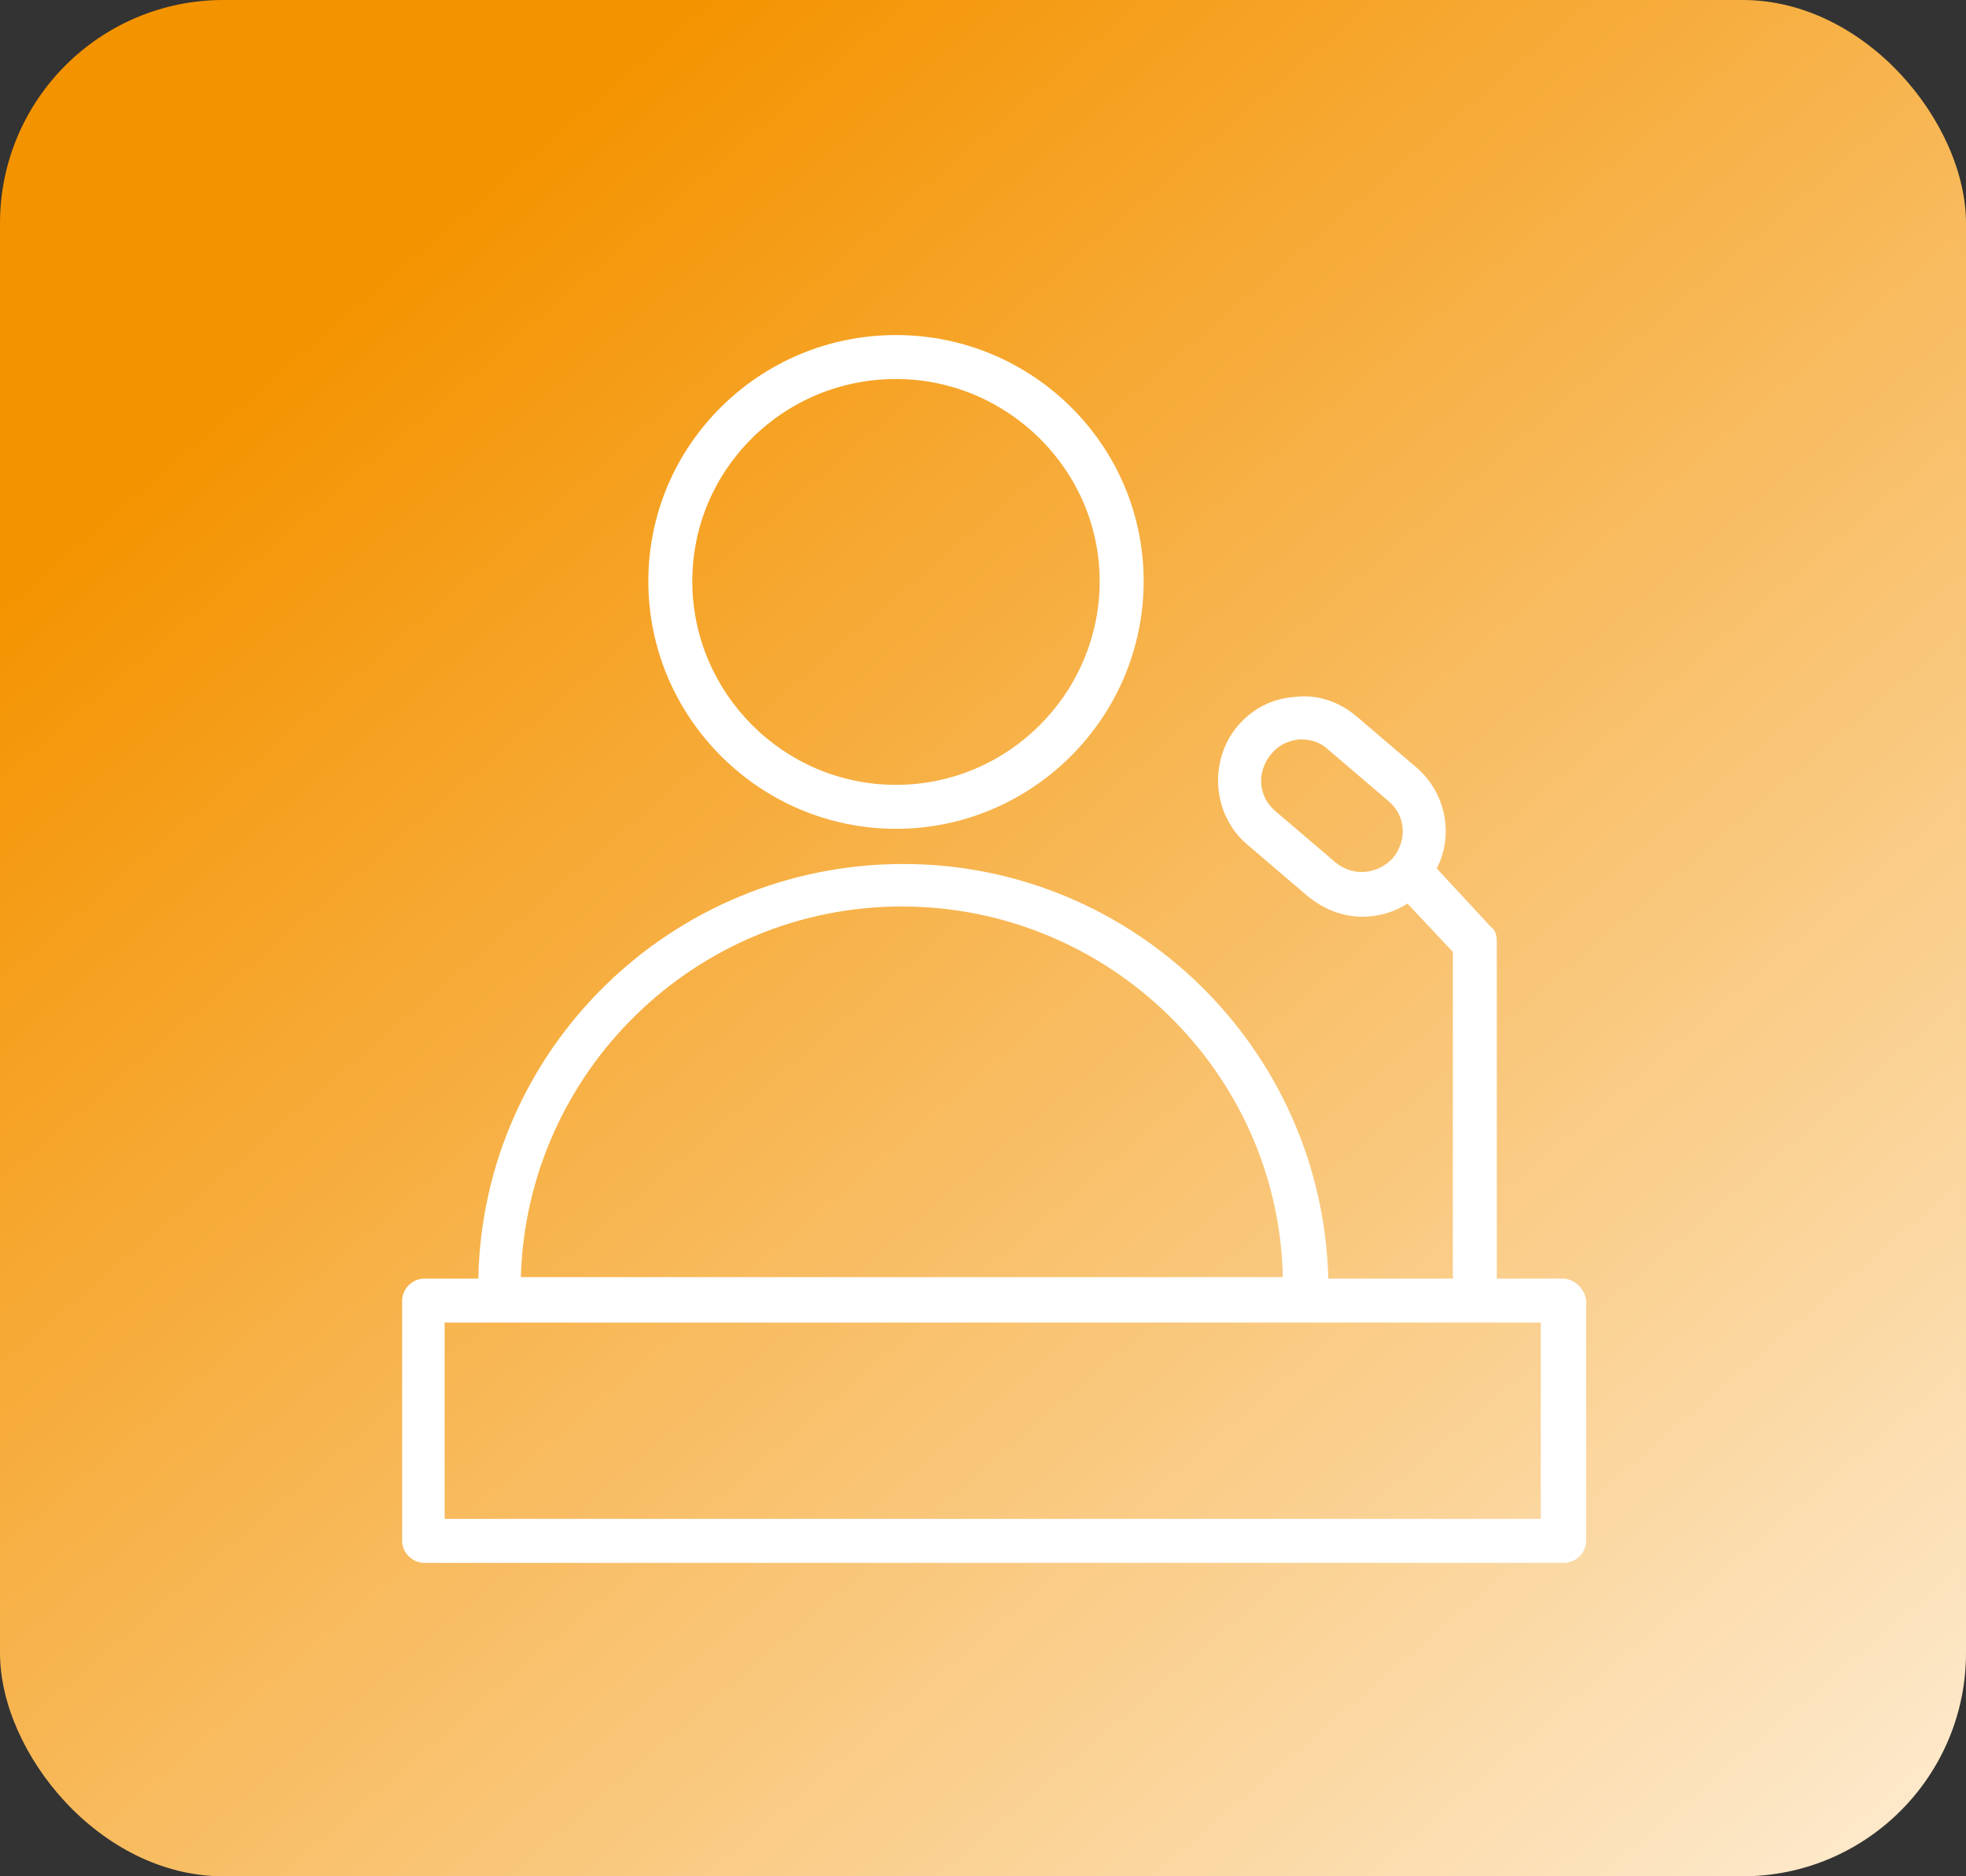
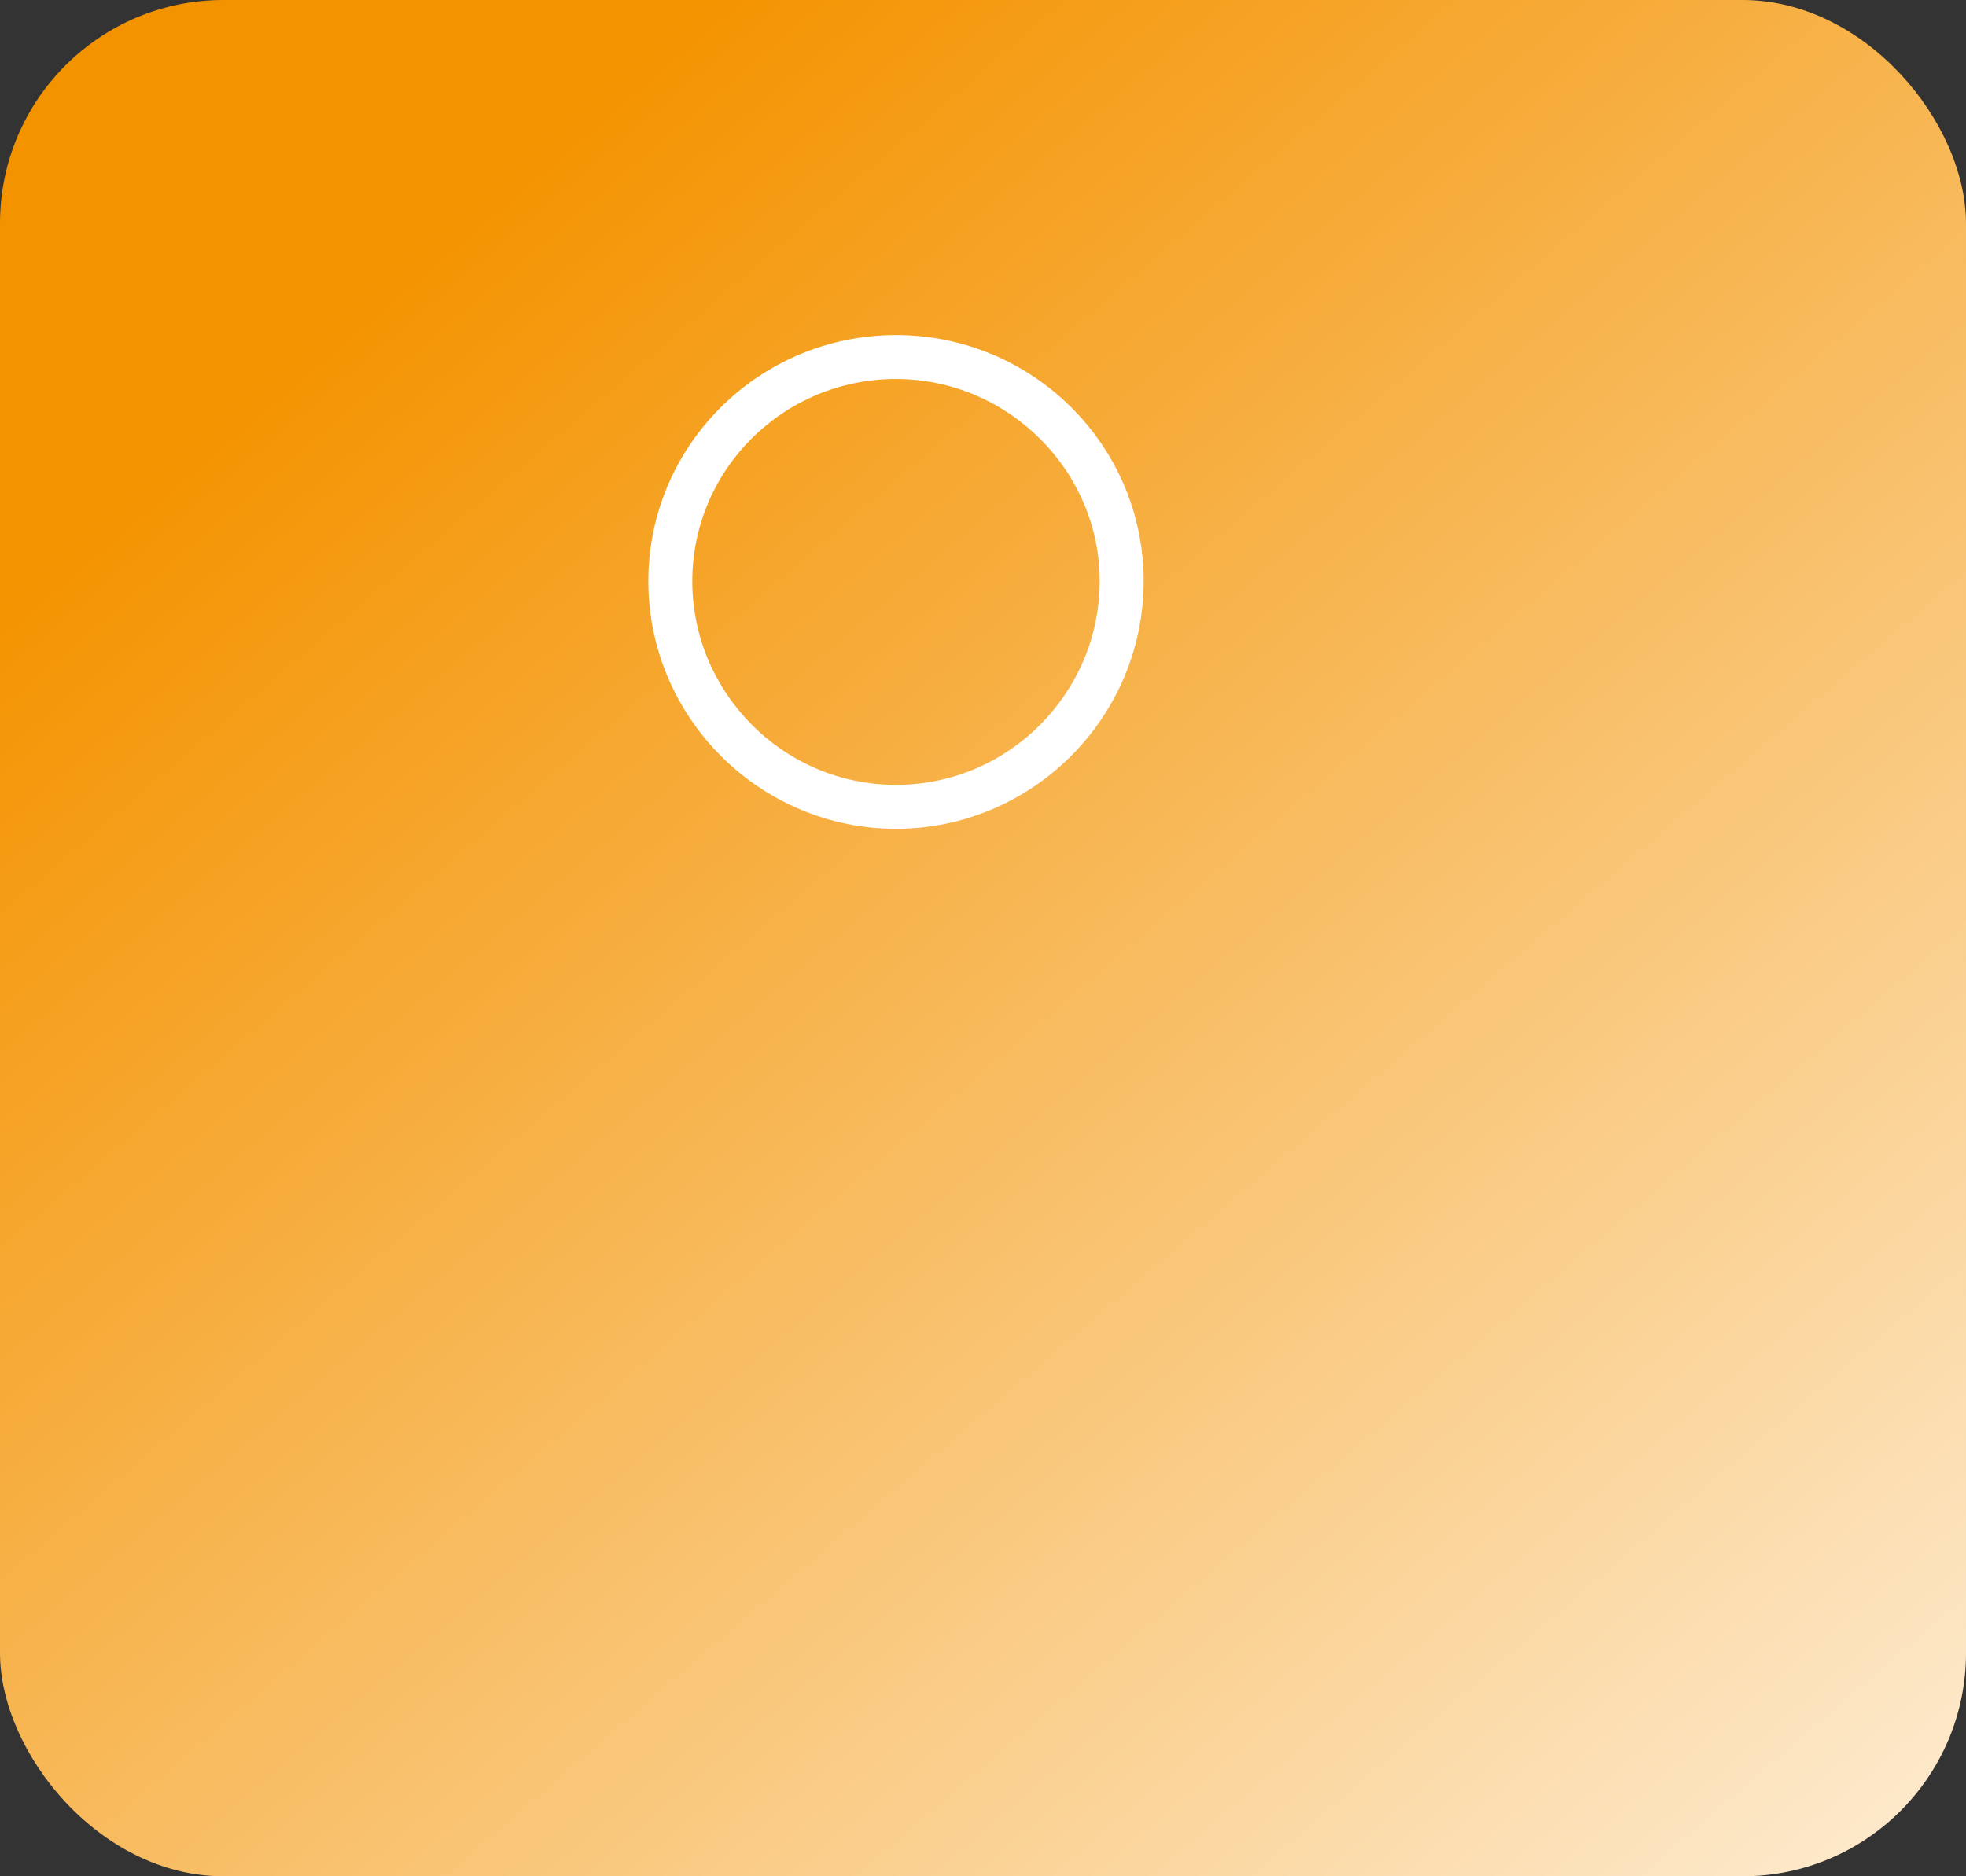
<svg xmlns="http://www.w3.org/2000/svg" width="88" height="84" viewBox="0 0 88 84" fill="none">
  <rect x="0" y="0" width="88" height="84" fill="#333333" stroke="none" />
  <rect width="88" height="84" rx="10" fill="url(#paint0_linear_162_116)" />
  <path d="M40.105 37.105C46.205 37.105 51.191 32.12 51.191 26.02C51.191 19.92 46.205 15 40.105 15C34.005 15 29.02 19.92 29.02 26.02C29.02 32.12 34.005 37.105 40.105 37.105ZM40.105 16.968C45.09 16.968 49.223 21.035 49.223 26.02C49.223 31.005 45.156 35.137 40.105 35.137C35.054 35.137 30.988 31.005 30.988 26.02C30.988 21.035 35.054 16.968 40.105 16.968Z" fill="white" />
-   <path d="M69.951 57.243H66.999V42.156C66.999 41.894 66.933 41.631 66.736 41.5L64.309 38.876C65.097 37.368 64.703 35.465 63.391 34.35L60.702 32.055C59.915 31.399 58.931 31.071 57.947 31.202C56.963 31.267 56.045 31.727 55.389 32.514C54.077 34.088 54.273 36.515 55.848 37.827L58.537 40.123C59.259 40.713 60.111 41.041 60.964 41.041C61.686 41.041 62.407 40.844 62.998 40.451L65.031 42.615V57.243H59.455C59.193 46.944 50.731 38.68 40.433 38.68C30.069 38.68 21.608 46.944 21.411 57.243H18.984C18.459 57.243 18 57.702 18 58.227V68.984C18 69.509 18.459 69.968 18.984 69.968H70.016C70.541 69.968 71 69.509 71 68.984V58.227C70.934 57.702 70.475 57.243 69.951 57.243ZM59.783 38.614L57.094 36.318C56.307 35.662 56.241 34.547 56.897 33.76C57.225 33.367 57.619 33.17 58.144 33.104C58.209 33.104 58.275 33.104 58.275 33.104C58.668 33.104 59.127 33.235 59.455 33.563L62.145 35.859C62.932 36.515 62.998 37.63 62.342 38.417C61.686 39.139 60.571 39.27 59.783 38.614ZM40.368 40.582C49.616 40.582 57.225 47.994 57.422 57.177H23.313C23.576 47.994 31.119 40.582 40.368 40.582ZM68.967 68H19.902V59.211H68.967V68Z" fill="white" />
  <defs>
    <linearGradient id="paint0_linear_162_116" x1="16.5" y1="12.409" x2="96.2" y2="105.347" gradientUnits="userSpaceOnUse">
      <stop stop-color="#F49300" />
      <stop offset="1" stop-color="white" />
    </linearGradient>
  </defs>
</svg>